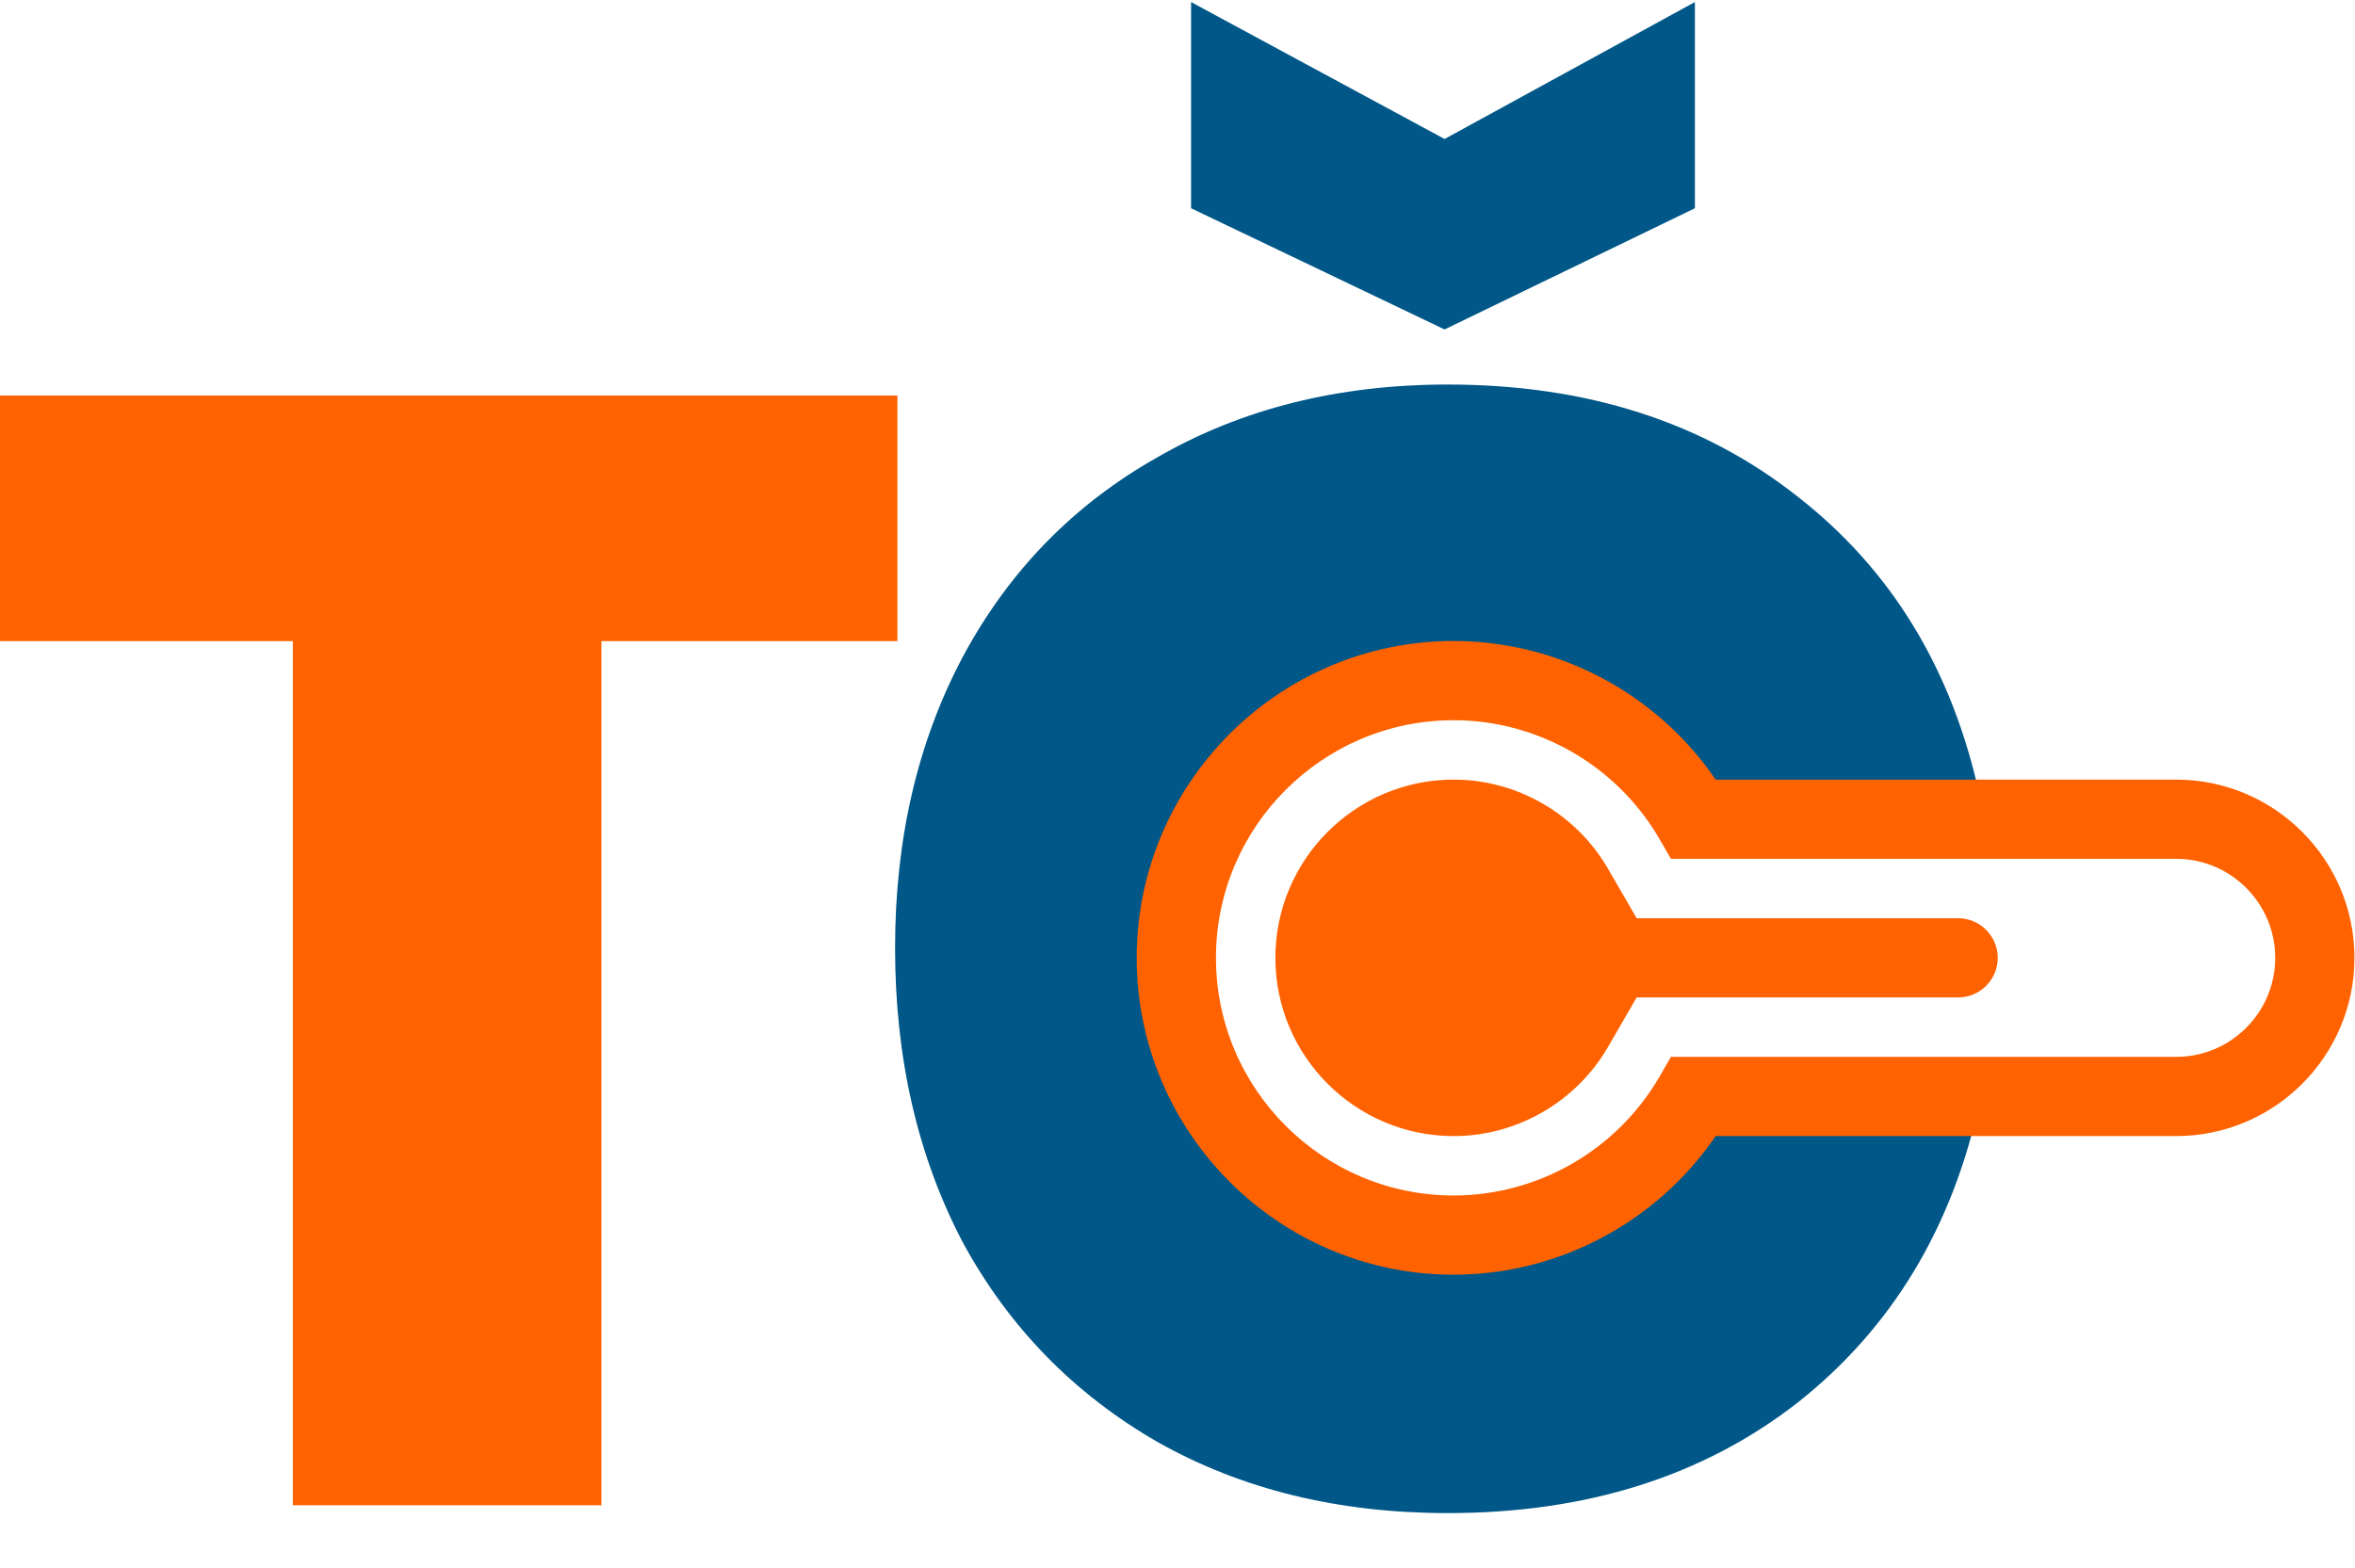
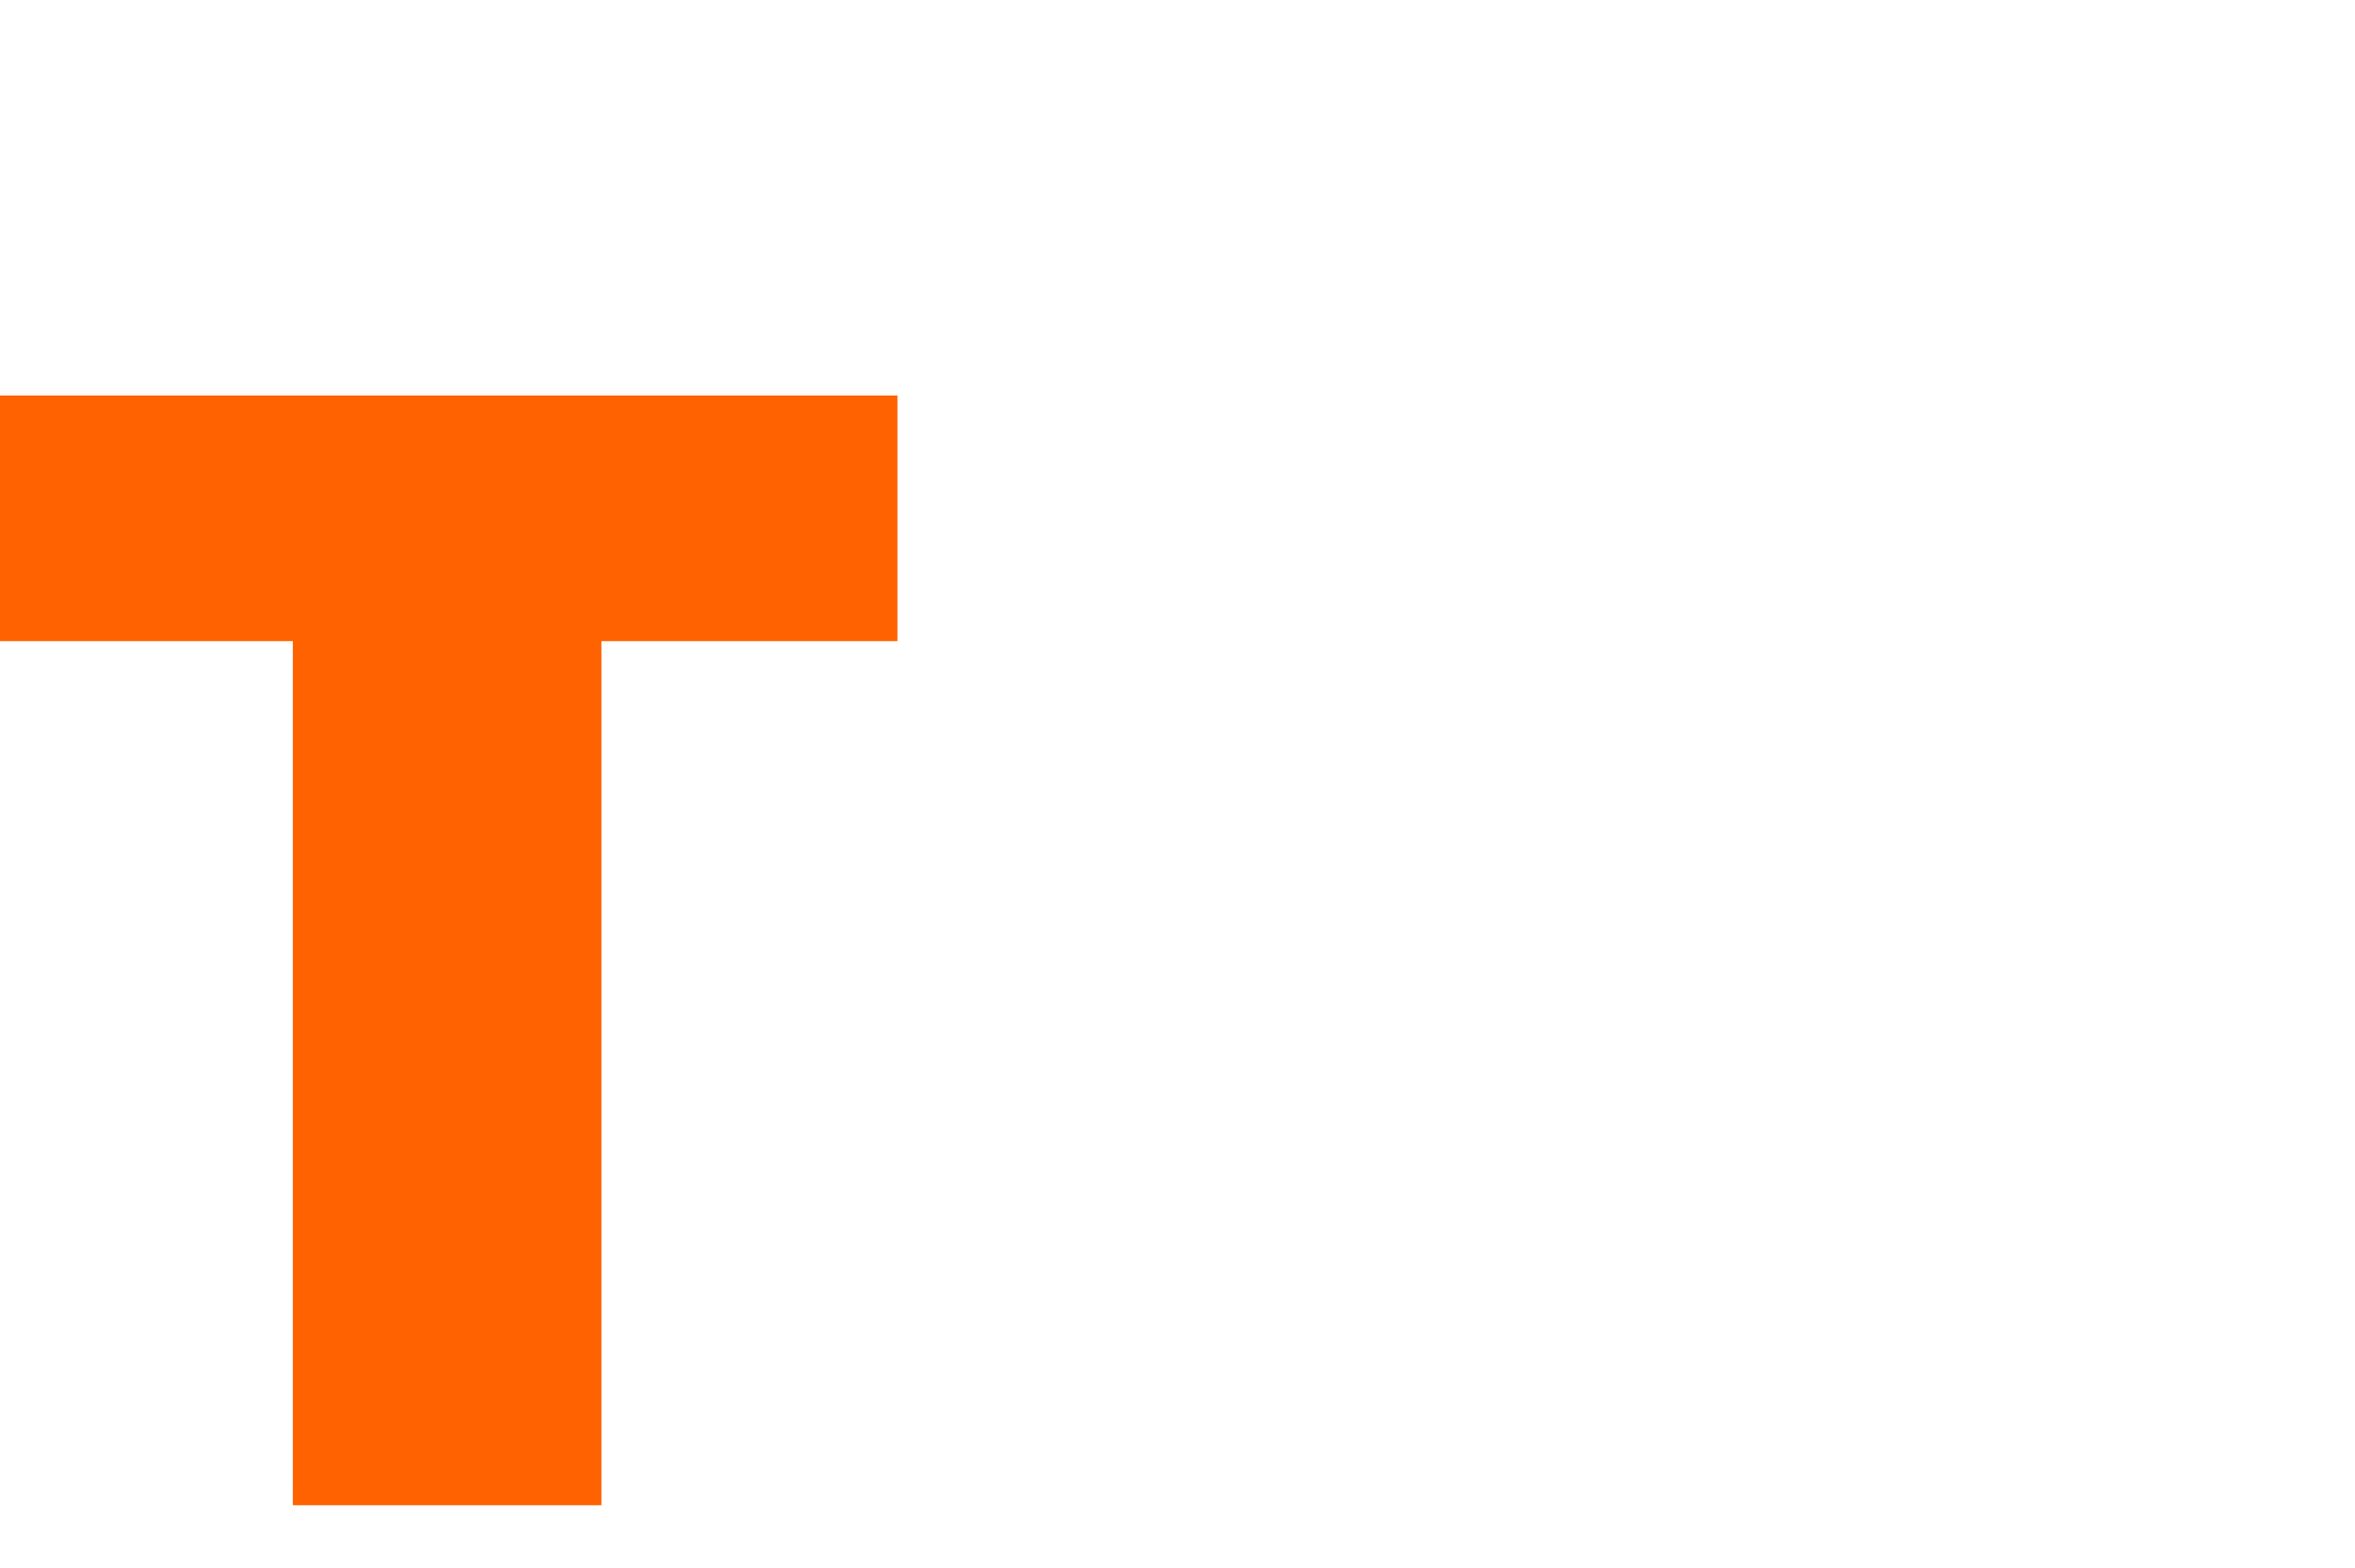
<svg xmlns="http://www.w3.org/2000/svg" width="808" height="538" viewBox="0 0 808 538" fill="none">
  <path d="M307.904 135.752V220.022H206.348V516.586H100.471V220.022H-0.004V135.752H307.904Z" fill="#FF6200" />
-   <path d="M307.102 325.359C307.102 287.906 314.845 254.594 330.33 225.424C346.176 195.893 368.504 173.025 397.314 156.819C426.124 140.254 459.256 131.971 496.709 131.971C544.246 131.971 584.22 144.755 616.631 170.324C649.042 195.533 669.93 229.925 679.293 273.5H565.313C558.471 259.095 548.927 248.112 536.683 240.549C524.799 232.986 510.934 229.205 495.088 229.205C470.6 229.205 450.973 238.028 436.208 255.674C421.802 272.96 414.6 296.188 414.6 325.359C414.6 354.889 421.802 378.477 436.208 396.124C450.973 413.41 470.6 422.053 495.088 422.053C510.934 422.053 524.799 418.271 536.683 410.709C548.927 403.146 558.471 392.162 565.313 377.757H679.293C669.93 421.332 649.042 455.905 616.631 481.474C584.22 506.682 544.246 519.287 496.709 519.287C459.256 519.287 426.124 511.184 397.314 494.978C368.504 478.413 346.176 455.544 330.33 426.374C314.845 396.844 307.102 363.172 307.102 325.359ZM581.519 71.469L495.628 113.064L408.658 71.469V0.705L495.628 47.701L581.519 0.705V71.469Z" fill="#005788" />
  <g clip-path="url(#clip0_3139_2127)">
    <path d="M588.635 389.895L746.645 389.895C780.373 389.895 807.812 362.455 807.812 328.727C807.812 294.999 780.373 267.559 746.645 267.559L588.635 267.559C568.488 238.026 534.745 219.984 498.751 219.984C438.79 219.984 390.008 268.767 390.008 328.727C390.008 388.688 438.79 437.471 498.751 437.471C534.742 437.471 568.488 419.429 588.635 389.895ZM417.195 328.727C417.195 283.757 453.782 247.17 498.752 247.17C527.753 247.17 554.815 262.799 569.376 287.961L573.303 294.745L746.645 294.745C765.382 294.745 780.627 309.99 780.627 328.727C780.627 347.465 765.382 362.71 746.645 362.71L573.303 362.71L569.377 369.494C554.815 394.654 527.753 410.285 498.752 410.285C453.782 410.285 417.195 373.698 417.195 328.727Z" fill="#FF6200" />
-     <path d="M551.725 359.279L561.542 342.319L671.829 342.319C679.325 342.319 685.422 336.222 685.422 328.727C685.422 321.231 679.325 315.134 671.829 315.134L561.542 315.134L551.725 298.174C540.798 279.288 520.498 267.559 498.749 267.559C465.021 267.559 437.582 294.997 437.582 328.727C437.582 362.455 465.021 389.895 498.749 389.895C520.498 389.896 540.796 378.164 551.725 359.279Z" fill="#FF6200" />
  </g>
  <defs>
    <clipPath id="clip0_3139_2127">
-       <rect width="417.803" height="417.803" fill="white" transform="translate(807.812 119.816) rotate(90)" />
-     </clipPath>
+       </clipPath>
  </defs>
</svg>